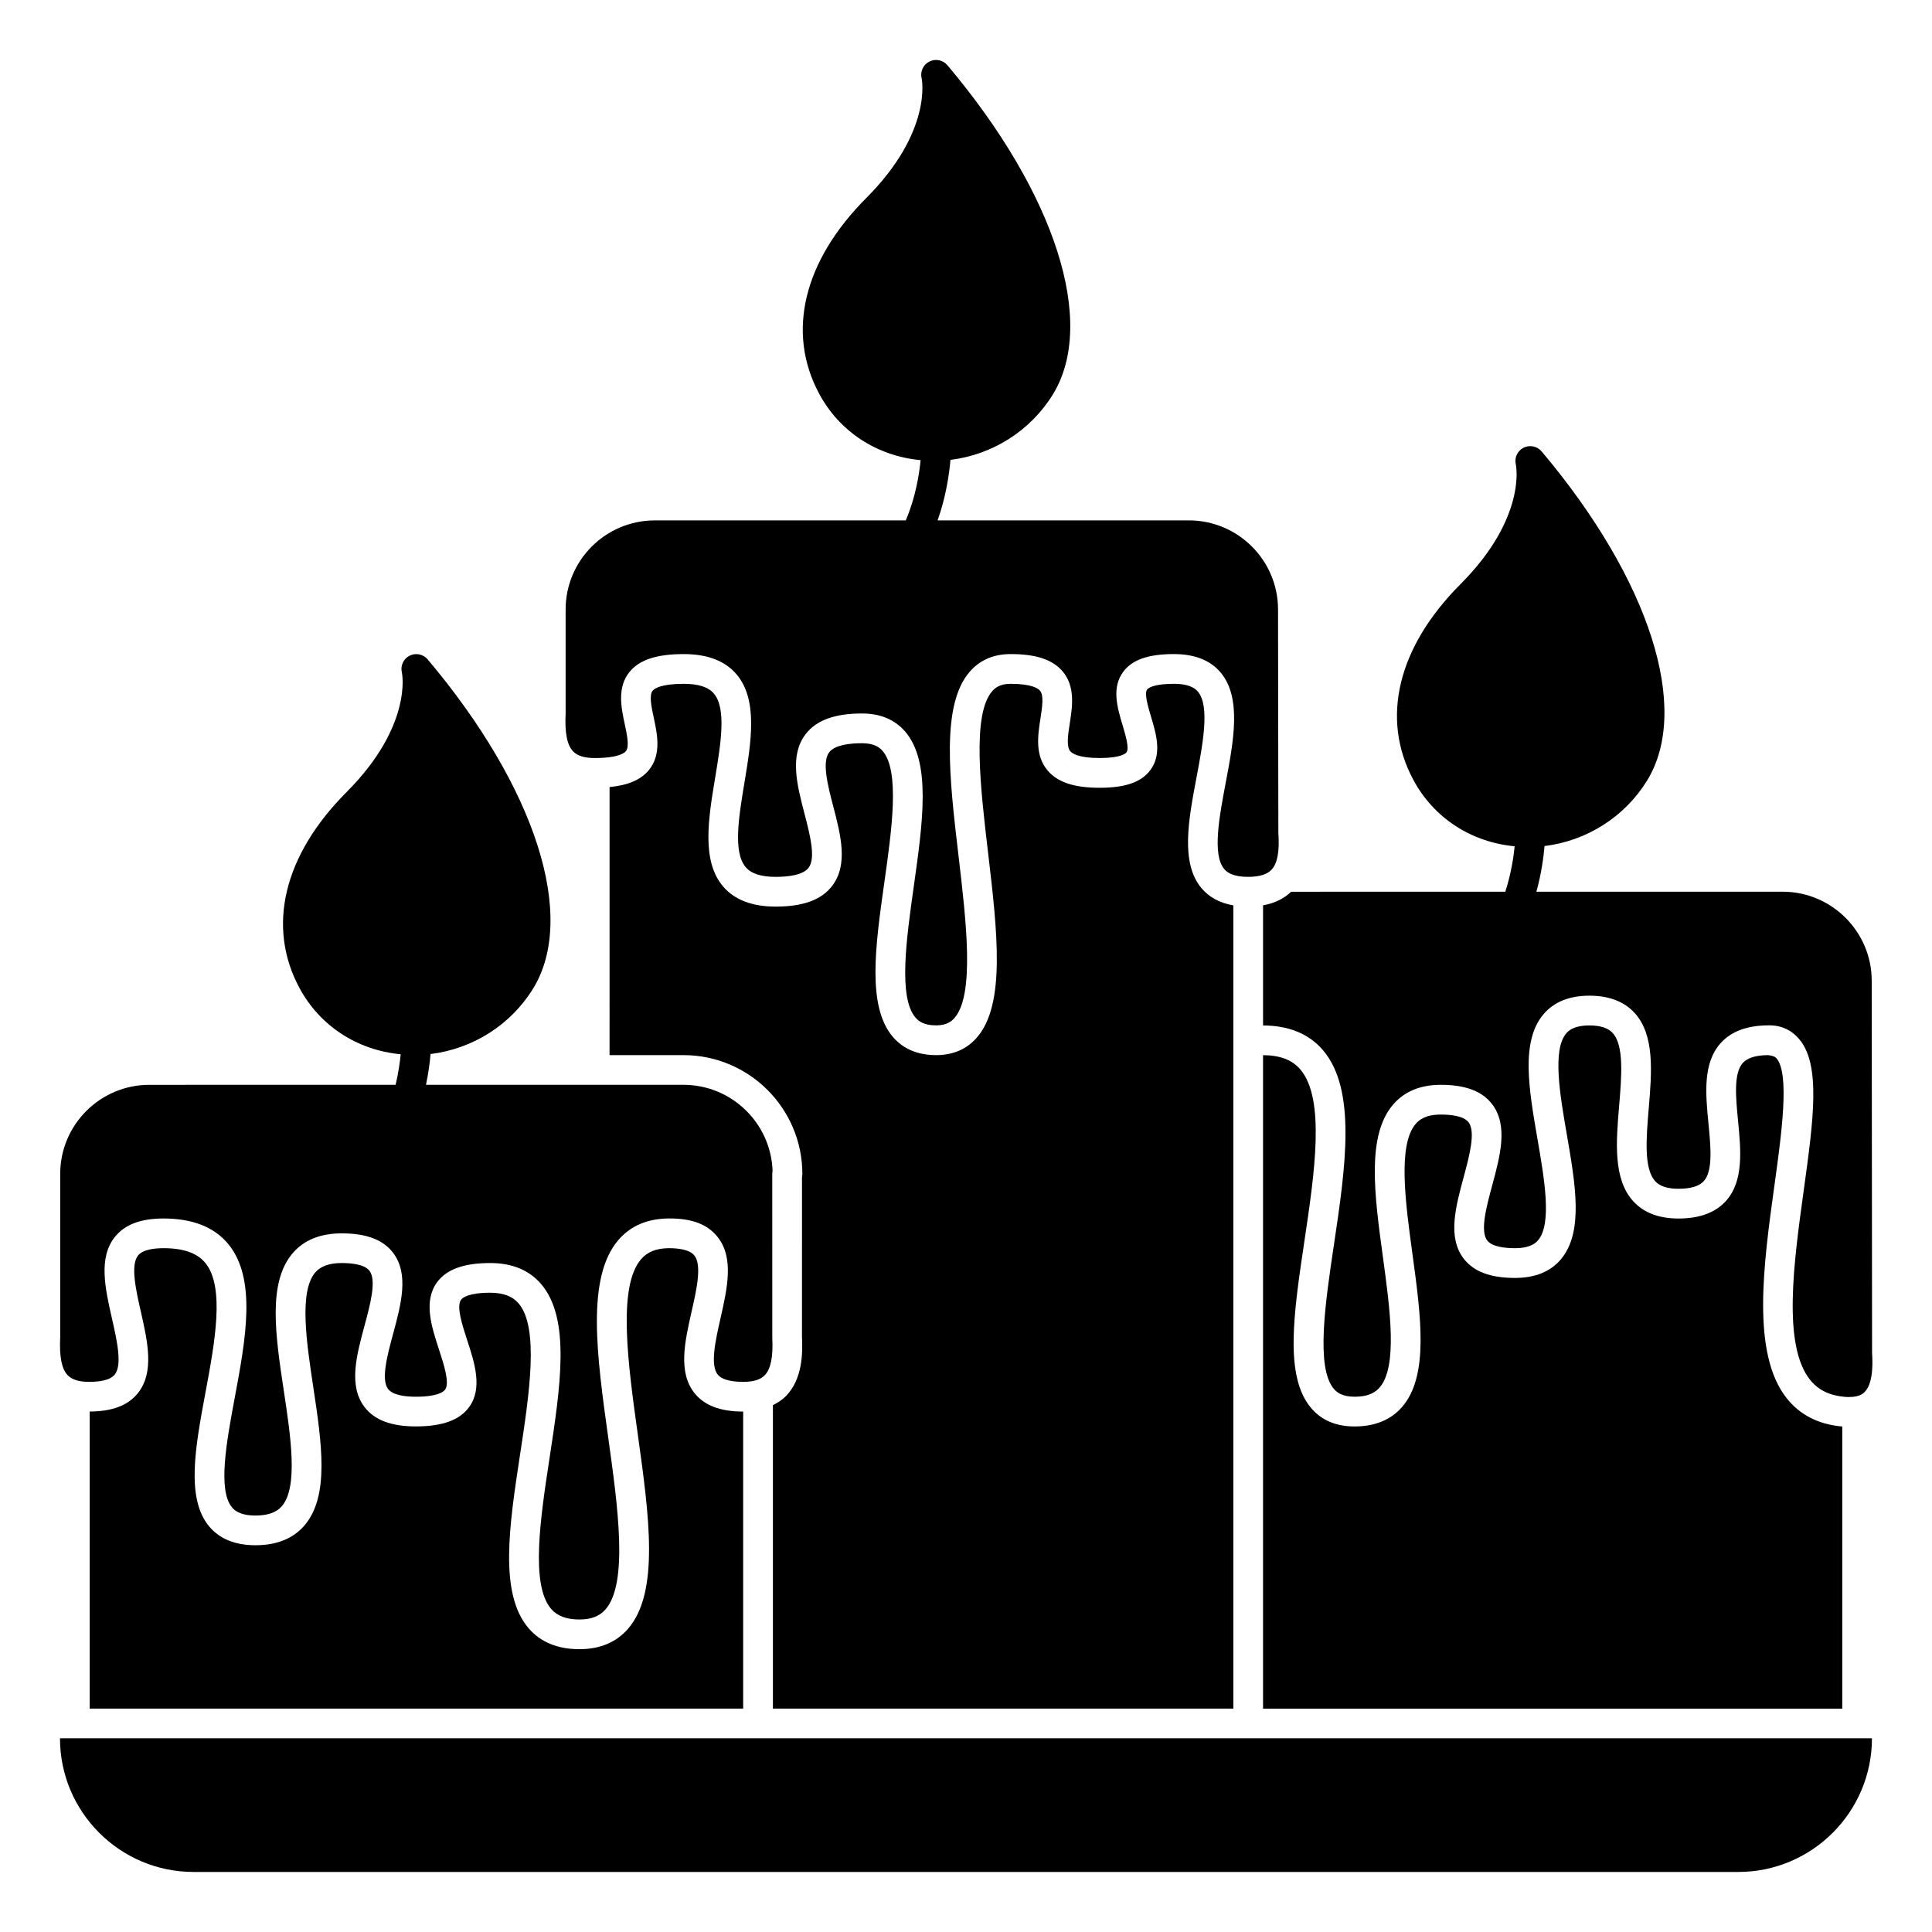
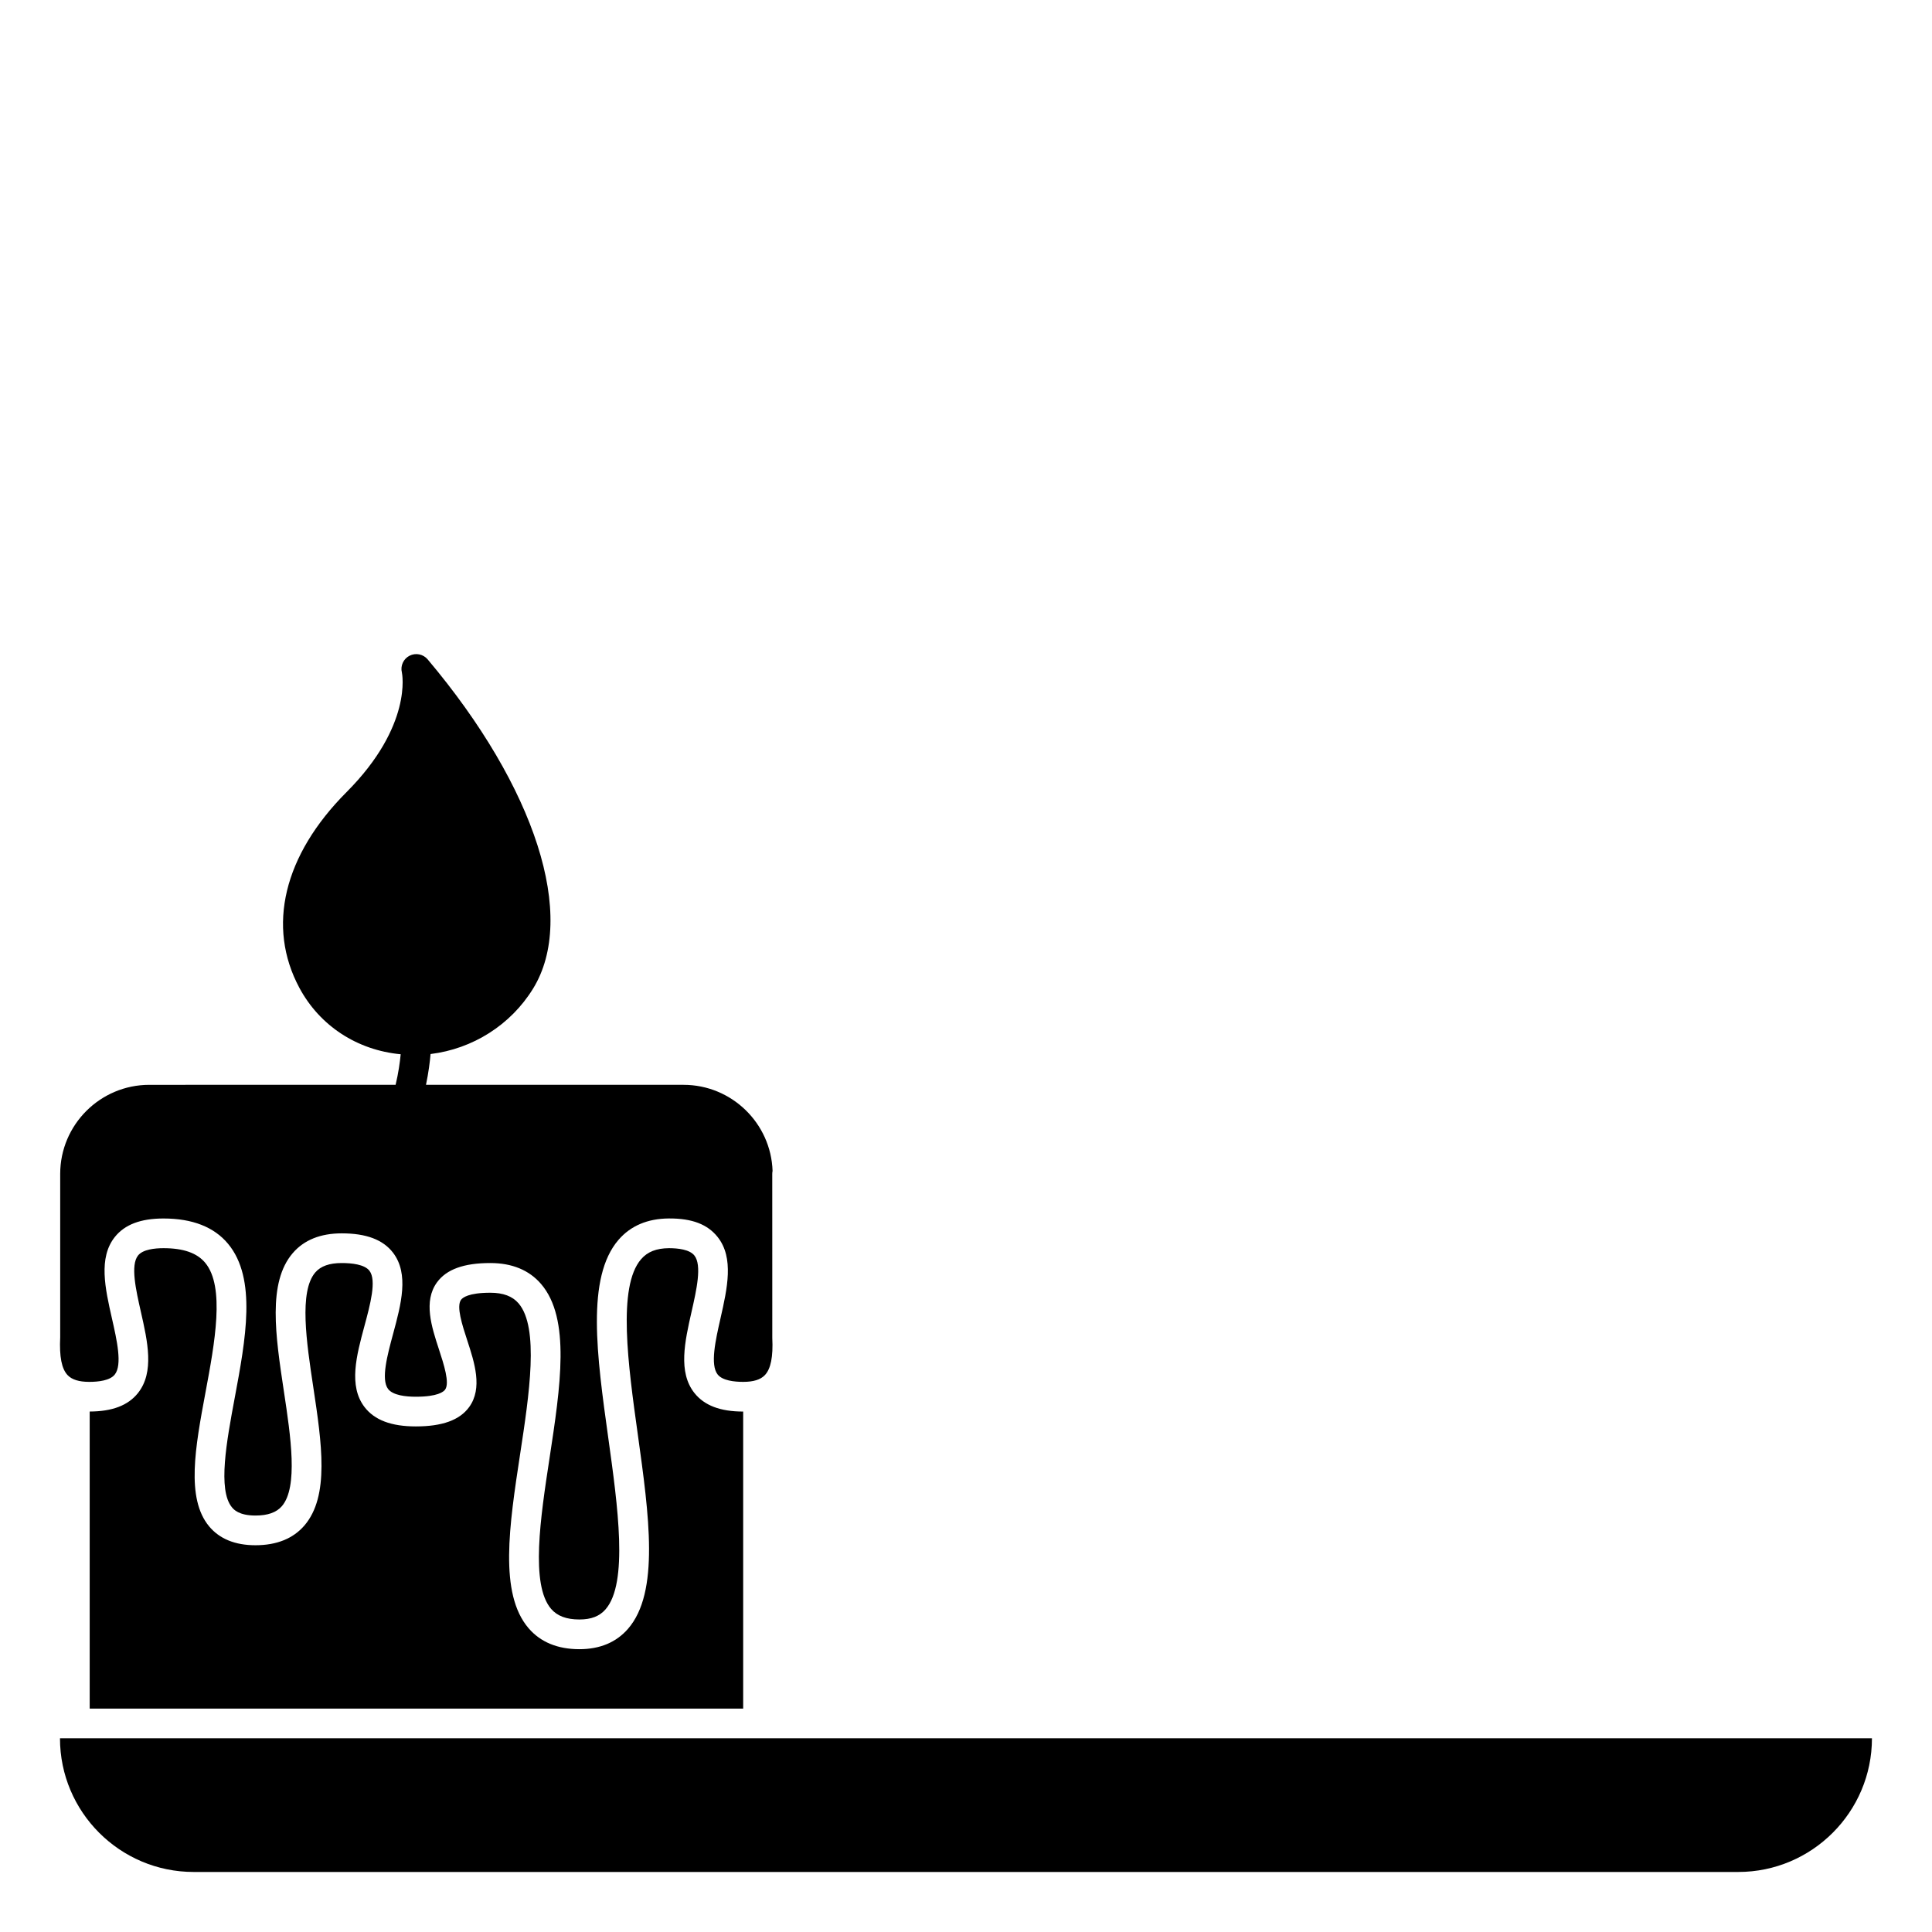
<svg xmlns="http://www.w3.org/2000/svg" fill="#000000" width="800px" height="800px" version="1.1" viewBox="144 144 512 512">
  <g>
-     <path d="m348.83 516.37v80.434h122.02v-212.87c-3.617-0.629-6.473-2.176-8.504-4.633-5.535-6.676-3.367-18.141-1.266-29.23 1.676-8.867 3.578-18.922 0.406-22.746-0.434-0.52-1.75-2.106-6.383-2.106-5.695 0-6.922 1.254-7.109 1.508-0.797 1.066 0.266 4.617 1.039 7.207 1.395 4.652 2.969 9.922-0.188 14.16-2.375 3.188-6.641 4.676-13.422 4.676-6.734 0-11.113-1.445-13.77-4.551-3.449-4.023-2.606-9.43-1.93-13.77 0.473-3.031 0.961-6.16-0.129-7.434-0.461-0.543-2.148-1.797-7.789-1.797-2.801 0-4.098 1.09-4.824 1.91-5.457 6.141-3.156 25.668-1.129 42.891 2.441 20.711 4.742 40.266-3.062 49.047-2.688 3.019-6.289 4.551-10.711 4.551-4.816 0-8.652-1.598-11.387-4.746-6.992-8.055-4.727-24.09-2.328-41.074 1.953-13.809 4.164-29.457-0.477-34.801-0.758-0.867-2.148-2.035-5.441-2.035-3.121 0-7.168 0.414-8.691 2.387-2 2.582-0.375 8.824 1.062 14.336 1.984 7.617 4.035 15.488-0.328 21.133-2.824 3.664-7.703 5.441-14.914 5.441-6.254 0-10.953-1.801-13.969-5.359-5.738-6.766-3.887-17.938-2.094-28.742 1.496-9.031 3.047-18.375-0.332-22.359-1.473-1.734-4.078-2.578-7.965-2.578-6.133 0-7.832 1.281-8.277 1.836-0.965 1.191-0.285 4.371 0.32 7.184 0.922 4.309 2.066 9.668-1.258 13.781-2.106 2.602-5.496 4.074-10.461 4.559l-0.004 71.039h19.605c17.34 0 31.465 14.105 31.488 31.445 0 0.297-0.031 0.586-0.094 0.871l-0.004 42.469c0.227 4.414 0.051 11.051-4.133 15.449-1.004 1.059-2.234 1.855-3.566 2.519z" />
-     <path d="m301.6 344.89c6.133 0 7.832-1.281 8.277-1.836 0.965-1.191 0.285-4.371-0.32-7.184-0.922-4.309-2.066-9.668 1.258-13.781 2.625-3.238 7.203-4.75 14.402-4.75 6.254 0 10.953 1.801 13.969 5.359 5.738 6.766 3.887 17.938 2.094 28.742-1.496 9.031-3.047 18.375 0.332 22.359 1.473 1.73 4.078 2.578 7.965 2.578 3.121 0 7.168-0.414 8.691-2.387 2-2.582 0.371-8.824-1.066-14.336-1.984-7.617-4.035-15.492 0.328-21.133 2.832-3.66 7.711-5.441 14.918-5.441 4.816 0 8.648 1.598 11.387 4.746 6.996 8.055 4.727 24.09 2.328 41.066-1.953 13.812-4.164 29.461 0.477 34.805 0.758 0.875 2.148 2.039 5.441 2.039 2.801 0 4.098-1.09 4.824-1.91 5.457-6.141 3.156-25.668 1.129-42.891-2.441-20.711-4.742-40.266 3.062-49.047 2.688-3.019 6.293-4.551 10.711-4.551 6.734 0 11.109 1.445 13.77 4.551 3.449 4.023 2.606 9.43 1.93 13.77-0.473 3.031-0.961 6.16 0.133 7.434 0.461 0.543 2.144 1.797 7.785 1.797 5.699 0 6.922-1.254 7.109-1.508 0.797-1.066-0.266-4.617-1.039-7.207-1.395-4.652-2.969-9.922 0.188-14.16 2.379-3.191 6.641-4.676 13.422-4.676 5.531 0 9.715 1.668 12.441 4.961 5.535 6.676 3.367 18.141 1.266 29.23-1.676 8.867-3.578 18.922-0.406 22.746 0.434 0.516 1.746 2.102 6.379 2.102 2.934 0 5.016-0.641 6.195-1.902 1.543-1.648 2.133-4.805 1.805-9.641-0.004-0.086-0.008-0.172-0.008-0.262l-0.082-59.078c-0.016-13.004-10.613-23.582-23.617-23.582l-66.605 0.004c2.242-6.309 3.094-12.348 3.41-16.039 11.125-1.371 21.191-7.688 27.129-17.328 11.699-19.004 0.734-53.25-27.934-87.258-1.18-1.402-3.176-1.797-4.805-0.965-1.633 0.84-2.469 2.691-2.019 4.469 0.035 0.137 2.934 14.023-14.676 31.68-16.664 16.711-21.215 35.617-12.488 51.871 5.434 10.121 15.383 16.535 26.883 17.598-0.371 3.797-1.352 9.965-3.938 15.969l-66.52 0.004c-13.023 0-23.617 10.594-23.617 23.617v27.551c-0.25 5.156 0.391 8.367 1.969 10.02 1.141 1.203 3.019 1.785 5.734 1.785z" />
-     <path d="m488.58 427.38c-2.16-2.508-5.391-3.731-9.859-3.75v173.18h153.5v-74.785c-0.133-0.012-0.254-0.008-0.391-0.02-6.098-0.609-10.93-3.137-14.371-7.504-9.363-11.895-6.117-35.395-3.246-56.125 1.938-14 4.129-29.863 0.551-33.945-0.359-0.406-0.887-0.645-2.191-0.812-3.231 0.023-5.484 0.715-6.699 2.062-2.492 2.762-1.875 9.16-1.27 15.344 0.758 7.863 1.551 16-3.262 21.301-2.769 3.051-6.984 4.594-12.527 4.594-5.164 0-9.184-1.527-11.949-4.535-5.41-5.883-4.582-15.766-3.777-25.316 0.656-7.859 1.344-15.988-1.727-19.324-1.23-1.344-3.246-1.992-6.156-1.992-4.359 0-5.715 1.605-6.156 2.137-3.691 4.383-1.641 16.246 0.168 26.711 2.309 13.34 4.492 25.938-1.562 33.125-2.758 3.277-6.856 4.941-12.184 4.941-6.5 0-10.945-1.68-13.59-5.133-4.301-5.621-2.129-13.68-0.023-21.48 1.531-5.672 3.266-12.105 1.328-14.637-1.301-1.695-4.715-2.047-7.348-2.047-4.039 0-5.719 1.395-6.633 2.438-4.844 5.551-2.75 20.891-0.902 34.426 2.273 16.668 4.426 32.414-2.769 40.664-2.973 3.402-7.203 5.129-12.566 5.129-4.84 0-8.691-1.613-11.434-4.797-7.219-8.379-4.719-25.125-1.824-44.508 2.625-17.586 5.602-37.52-1.133-45.336z" />
-     <path d="m486.18 380.32c-1.934 1.84-4.414 3.059-7.457 3.594v31.844c6.805 0.023 12.129 2.199 15.824 6.484 9.094 10.551 5.973 31.438 2.957 51.641-2.277 15.262-4.859 32.555 0 38.203 0.766 0.875 2.164 2.059 5.469 2.059 4.039 0 5.719-1.395 6.633-2.438 4.84-5.551 2.75-20.891 0.902-34.422-2.277-16.668-4.43-32.418 2.769-40.664 2.977-3.41 7.203-5.133 12.566-5.133 6.5 0 10.945 1.68 13.59 5.133 4.301 5.621 2.129 13.68 0.023 21.48-1.531 5.672-3.266 12.105-1.328 14.637 1.301 1.691 4.711 2.043 7.344 2.043 4.359 0 5.715-1.605 6.16-2.137 3.691-4.383 1.641-16.246-0.172-26.715-2.305-13.336-4.492-25.934 1.562-33.121 2.758-3.277 6.856-4.941 12.184-4.941 5.164 0 9.184 1.527 11.949 4.535 5.41 5.879 4.582 15.762 3.777 25.312-0.656 7.859-1.344 15.988 1.73 19.328 1.23 1.344 3.246 1.992 6.156 1.992 3.231 0 5.484-0.672 6.691-2.008 2.473-2.719 1.855-9.094 1.254-15.254-0.762-7.883-1.555-16.031 3.262-21.375 2.754-3.055 6.957-4.625 12.488-4.664 3.418-0.105 6.141 1.184 8.164 3.496 5.953 6.785 3.914 21.539 1.332 40.211-2.648 19.176-5.656 40.914 1.637 50.176 2.094 2.66 5.031 4.148 8.969 4.539 3.848 0.383 5.086-0.824 5.492-1.219 1.16-1.121 2.453-3.828 2.012-10.344l-0.094-98.699c-0.016-13.004-10.613-23.582-23.617-23.582h-65.25c1.336-4.82 1.914-9.188 2.156-12.098 11.137-1.363 21.223-7.684 27.164-17.328 11.699-19.004 0.73-53.254-27.934-87.258-1.18-1.398-3.176-1.797-4.805-0.965-1.633 0.84-2.469 2.691-2.019 4.469 0.035 0.137 2.934 14.023-14.676 31.68-16.664 16.707-21.219 35.617-12.488 51.871 5.422 10.109 15.363 16.516 26.844 17.594-0.293 2.973-0.977 7.387-2.477 12.035z" />
    <path d="m195.32 640.09h409.34c19.531 0 35.426-15.891 35.426-35.426l-480.19 0.004c0 19.535 15.895 35.422 35.422 35.422z" />
    <path d="m167.66 510.21c2.379 0 5.477-0.336 6.75-1.938 2.051-2.566 0.562-9.121-0.75-14.902-1.785-7.883-3.637-16.031 0.777-21.562 2.629-3.293 6.848-4.894 12.902-4.894 7.652 0 13.41 2.258 17.109 6.715 7.656 9.223 4.656 25.293 1.754 40.836-2.133 11.43-4.555 24.391-0.723 29 0.445 0.539 1.797 2.168 6.219 2.168 3.273 0 5.566-0.816 7.008-2.488 4.352-5.062 2.328-18.516 0.535-30.383-2.242-14.855-4.356-28.891 2.356-36.691 2.981-3.465 7.348-5.219 12.973-5.219 6.5 0 10.945 1.68 13.59 5.133 4.301 5.621 2.129 13.68 0.023 21.48-1.531 5.672-3.266 12.105-1.328 14.637 1.301 1.691 4.711 2.047 7.344 2.047 5.773 0 7.348-1.312 7.758-1.879 1.277-1.766-0.336-6.707-1.633-10.68-1.953-5.969-4.164-12.727-0.523-17.742 2.504-3.453 7.125-5.129 14.129-5.129 5.766 0 10.297 1.871 13.457 5.547 7.887 9.18 5.144 27.168 2.238 46.211-2.391 15.68-5.102 33.461 0.43 39.898 1.621 1.887 4.07 2.805 7.484 2.805 3.141 0 5.344-0.855 6.938-2.688 6.078-6.981 3.238-27.367 0.734-45.352-3.051-21.895-5.93-42.582 2.715-52.586 3.207-3.707 7.688-5.609 13.309-5.648 6.246-0.043 10.297 1.598 12.93 4.894 4.414 5.527 2.562 13.676 0.777 21.562-1.312 5.781-2.797 12.336-0.746 14.902 1.285 1.609 4.383 1.945 6.758 1.945 2.715 0 4.594-0.582 5.738-1.785 1.574-1.652 2.219-4.863 1.973-9.824l-0.008-43.496c0-0.273 0.027-0.543 0.082-0.805-0.422-12.648-10.855-22.809-23.602-22.809h-68.246c0.676-3.231 1.035-6.07 1.211-8.16 11.137-1.363 21.223-7.68 27.164-17.332 11.699-19.004 0.734-53.25-27.934-87.258-1.18-1.398-3.176-1.797-4.805-0.965-1.633 0.84-2.469 2.691-2.019 4.469 0.035 0.137 2.934 14.02-14.676 31.68-16.66 16.707-21.215 35.617-12.488 51.871 5.422 10.109 15.363 16.52 26.844 17.594-0.207 2.117-0.59 4.941-1.348 8.098l-65.27 0.004c-13.023 0-23.617 10.594-23.617 23.617v43.297c-0.25 5.156 0.395 8.367 1.969 10.023 1.141 1.199 3.019 1.781 5.738 1.781z" />
    <path d="m167.77 518.07v78.73h173.18v-78.723c-6.055 0-10.273-1.602-12.902-4.894-4.414-5.527-2.562-13.676-0.777-21.562 1.312-5.781 2.797-12.336 0.746-14.902-1.266-1.598-4.359-1.938-6.734-1.938-3.34 0.023-5.691 0.953-7.391 2.926-6.312 7.297-3.43 28.047-0.879 46.348 3.004 21.562 5.836 41.922-2.594 51.609-3.113 3.574-7.441 5.387-12.875 5.387-5.766 0-10.297-1.871-13.457-5.547-7.883-9.184-5.144-27.172-2.238-46.215 2.391-15.68 5.102-33.457-0.43-39.895-1.629-1.887-4.078-2.805-7.488-2.805-5.773 0-7.348 1.312-7.758 1.879-1.277 1.766 0.336 6.707 1.633 10.68 1.953 5.969 4.16 12.727 0.523 17.742-2.5 3.449-7.125 5.125-14.133 5.125-6.5 0-10.945-1.68-13.59-5.133-4.301-5.621-2.129-13.68-0.023-21.48 1.531-5.672 3.266-12.105 1.328-14.637-1.297-1.691-4.707-2.047-7.344-2.047-3.273 0-5.57 0.816-7.008 2.488-4.356 5.062-2.328 18.516-0.535 30.383 2.238 14.859 4.356 28.891-2.356 36.691-2.984 3.465-7.348 5.223-12.973 5.223-5.383 0-9.512-1.684-12.277-5.008-6.191-7.453-3.648-21.07-0.961-35.48 2.449-13.117 5.223-27.98-0.07-34.359-2.164-2.606-5.777-3.875-11.051-3.875-2.379 0-5.477 0.336-6.75 1.938-2.051 2.566-0.562 9.121 0.746 14.906 1.789 7.879 3.637 16.027-0.777 21.559-2.609 3.269-6.801 4.867-12.789 4.887z" />
  </g>
</svg>